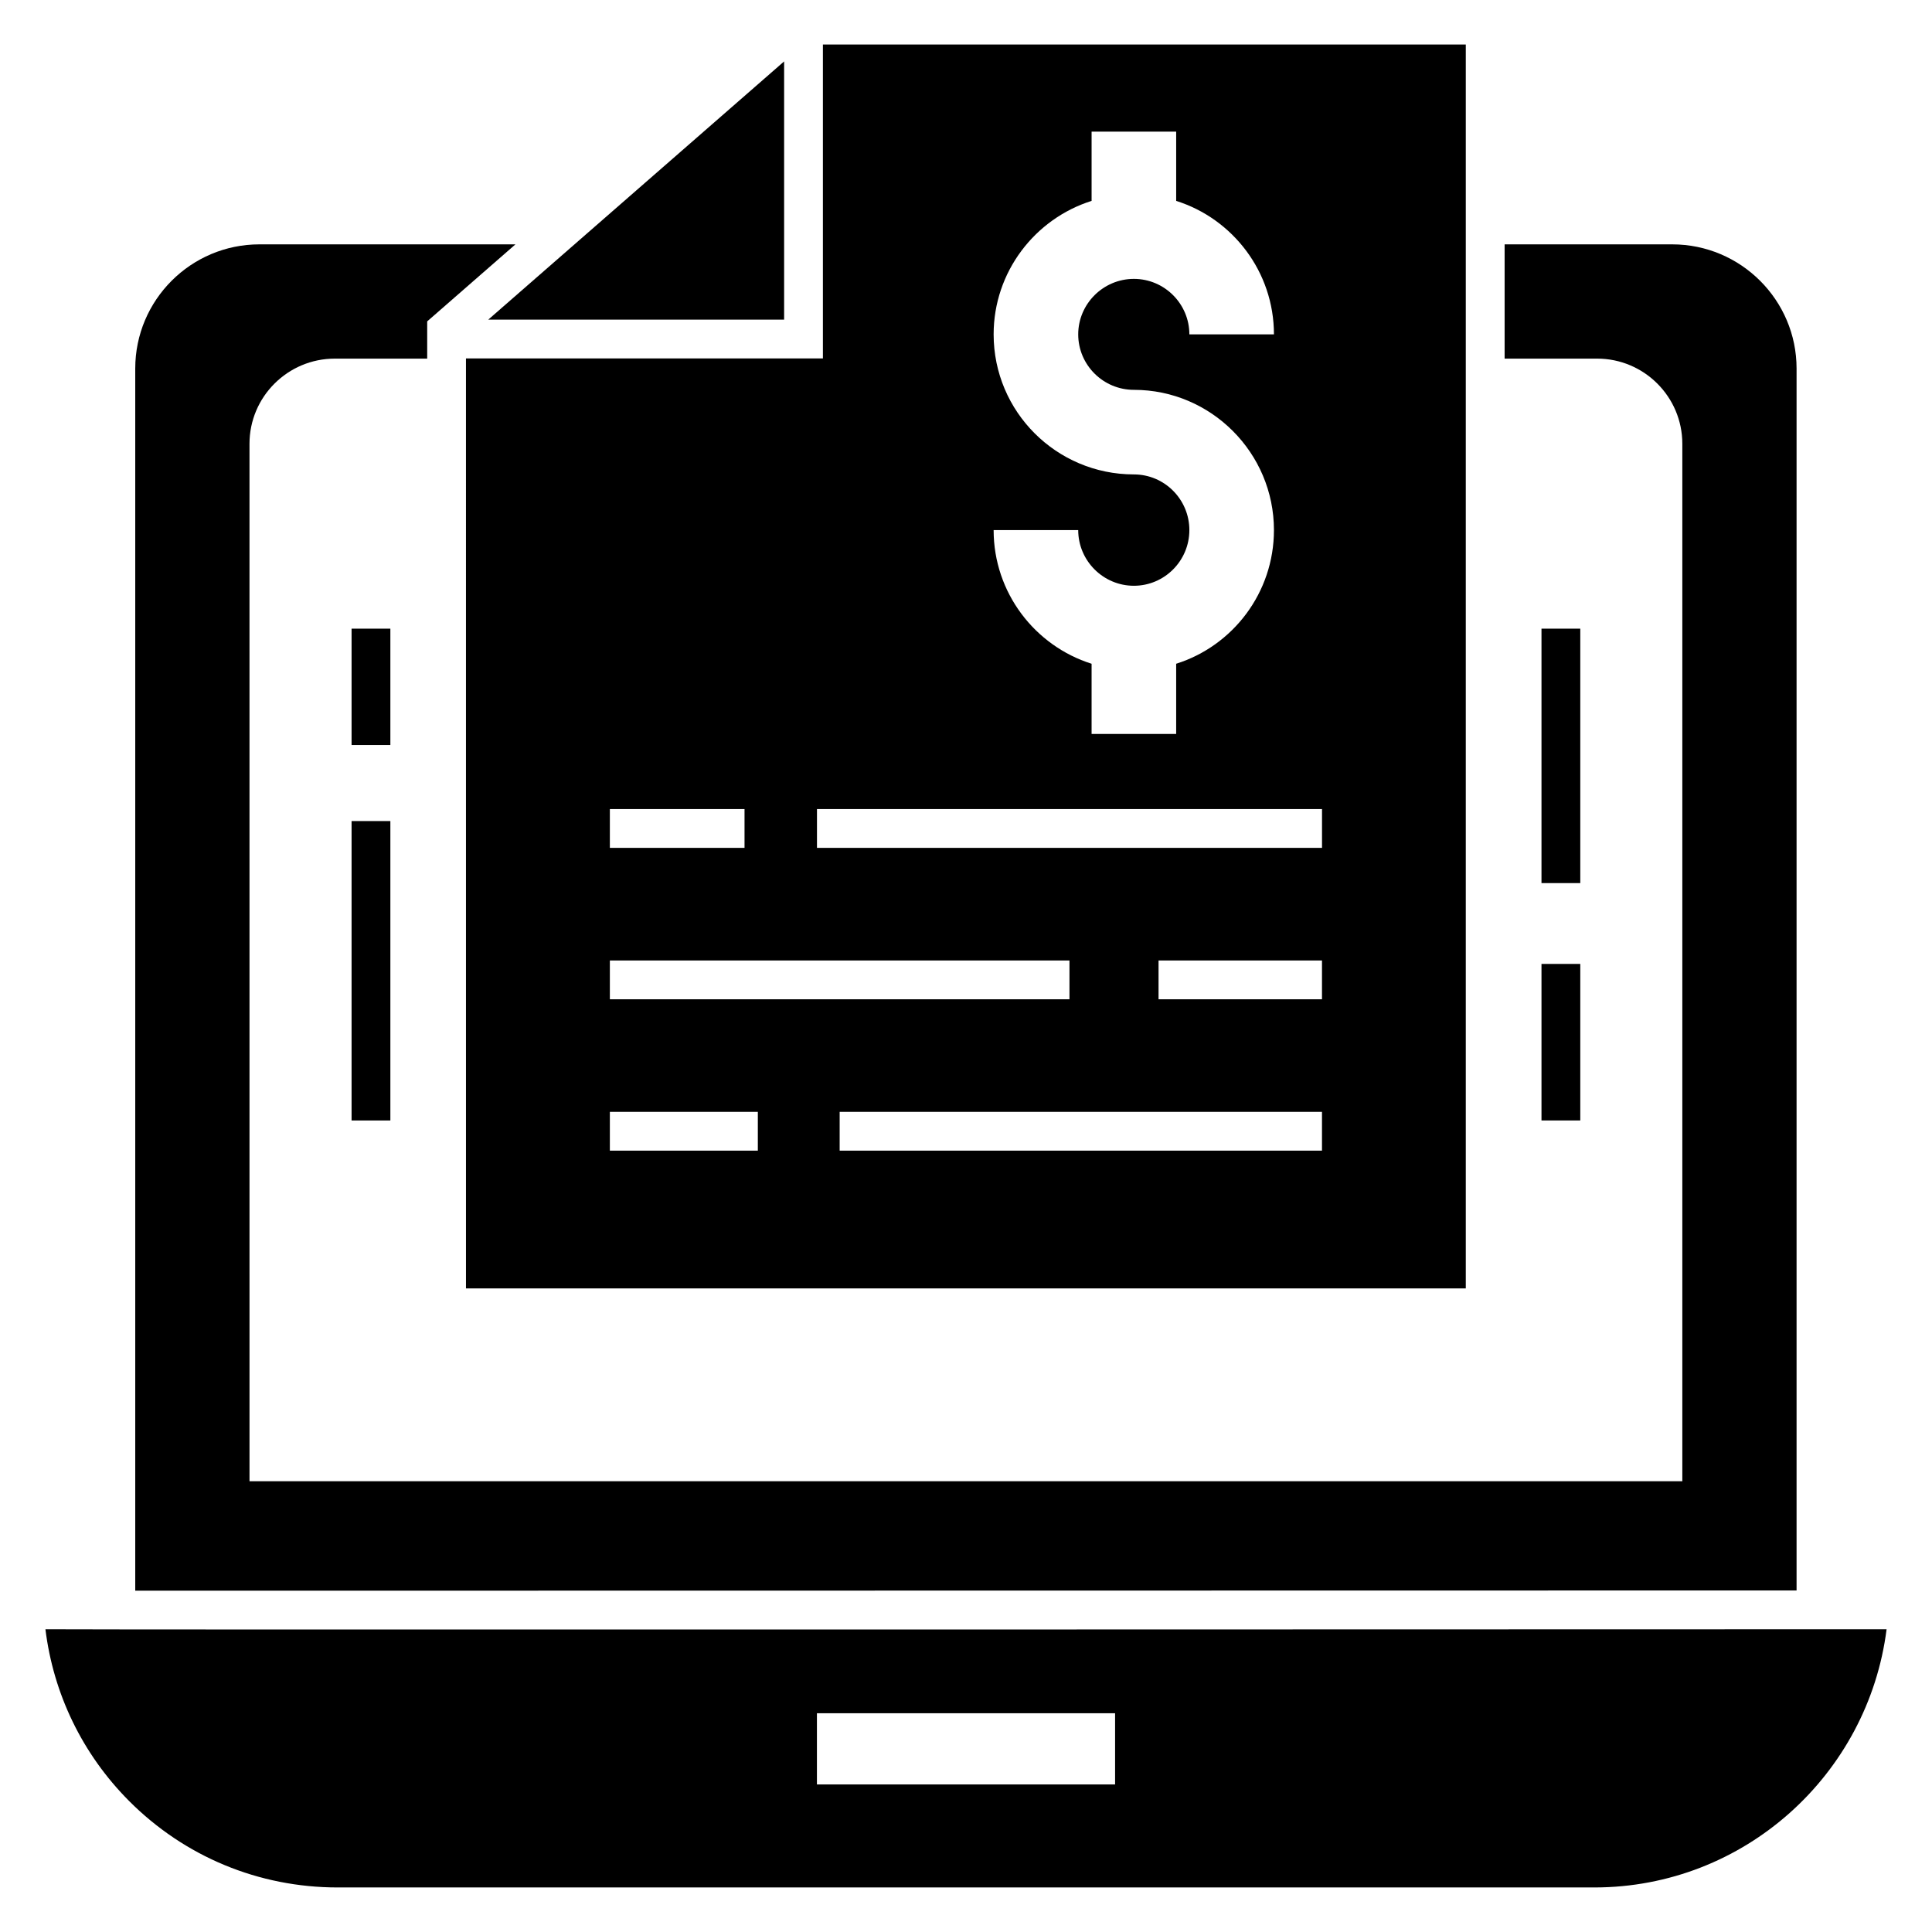
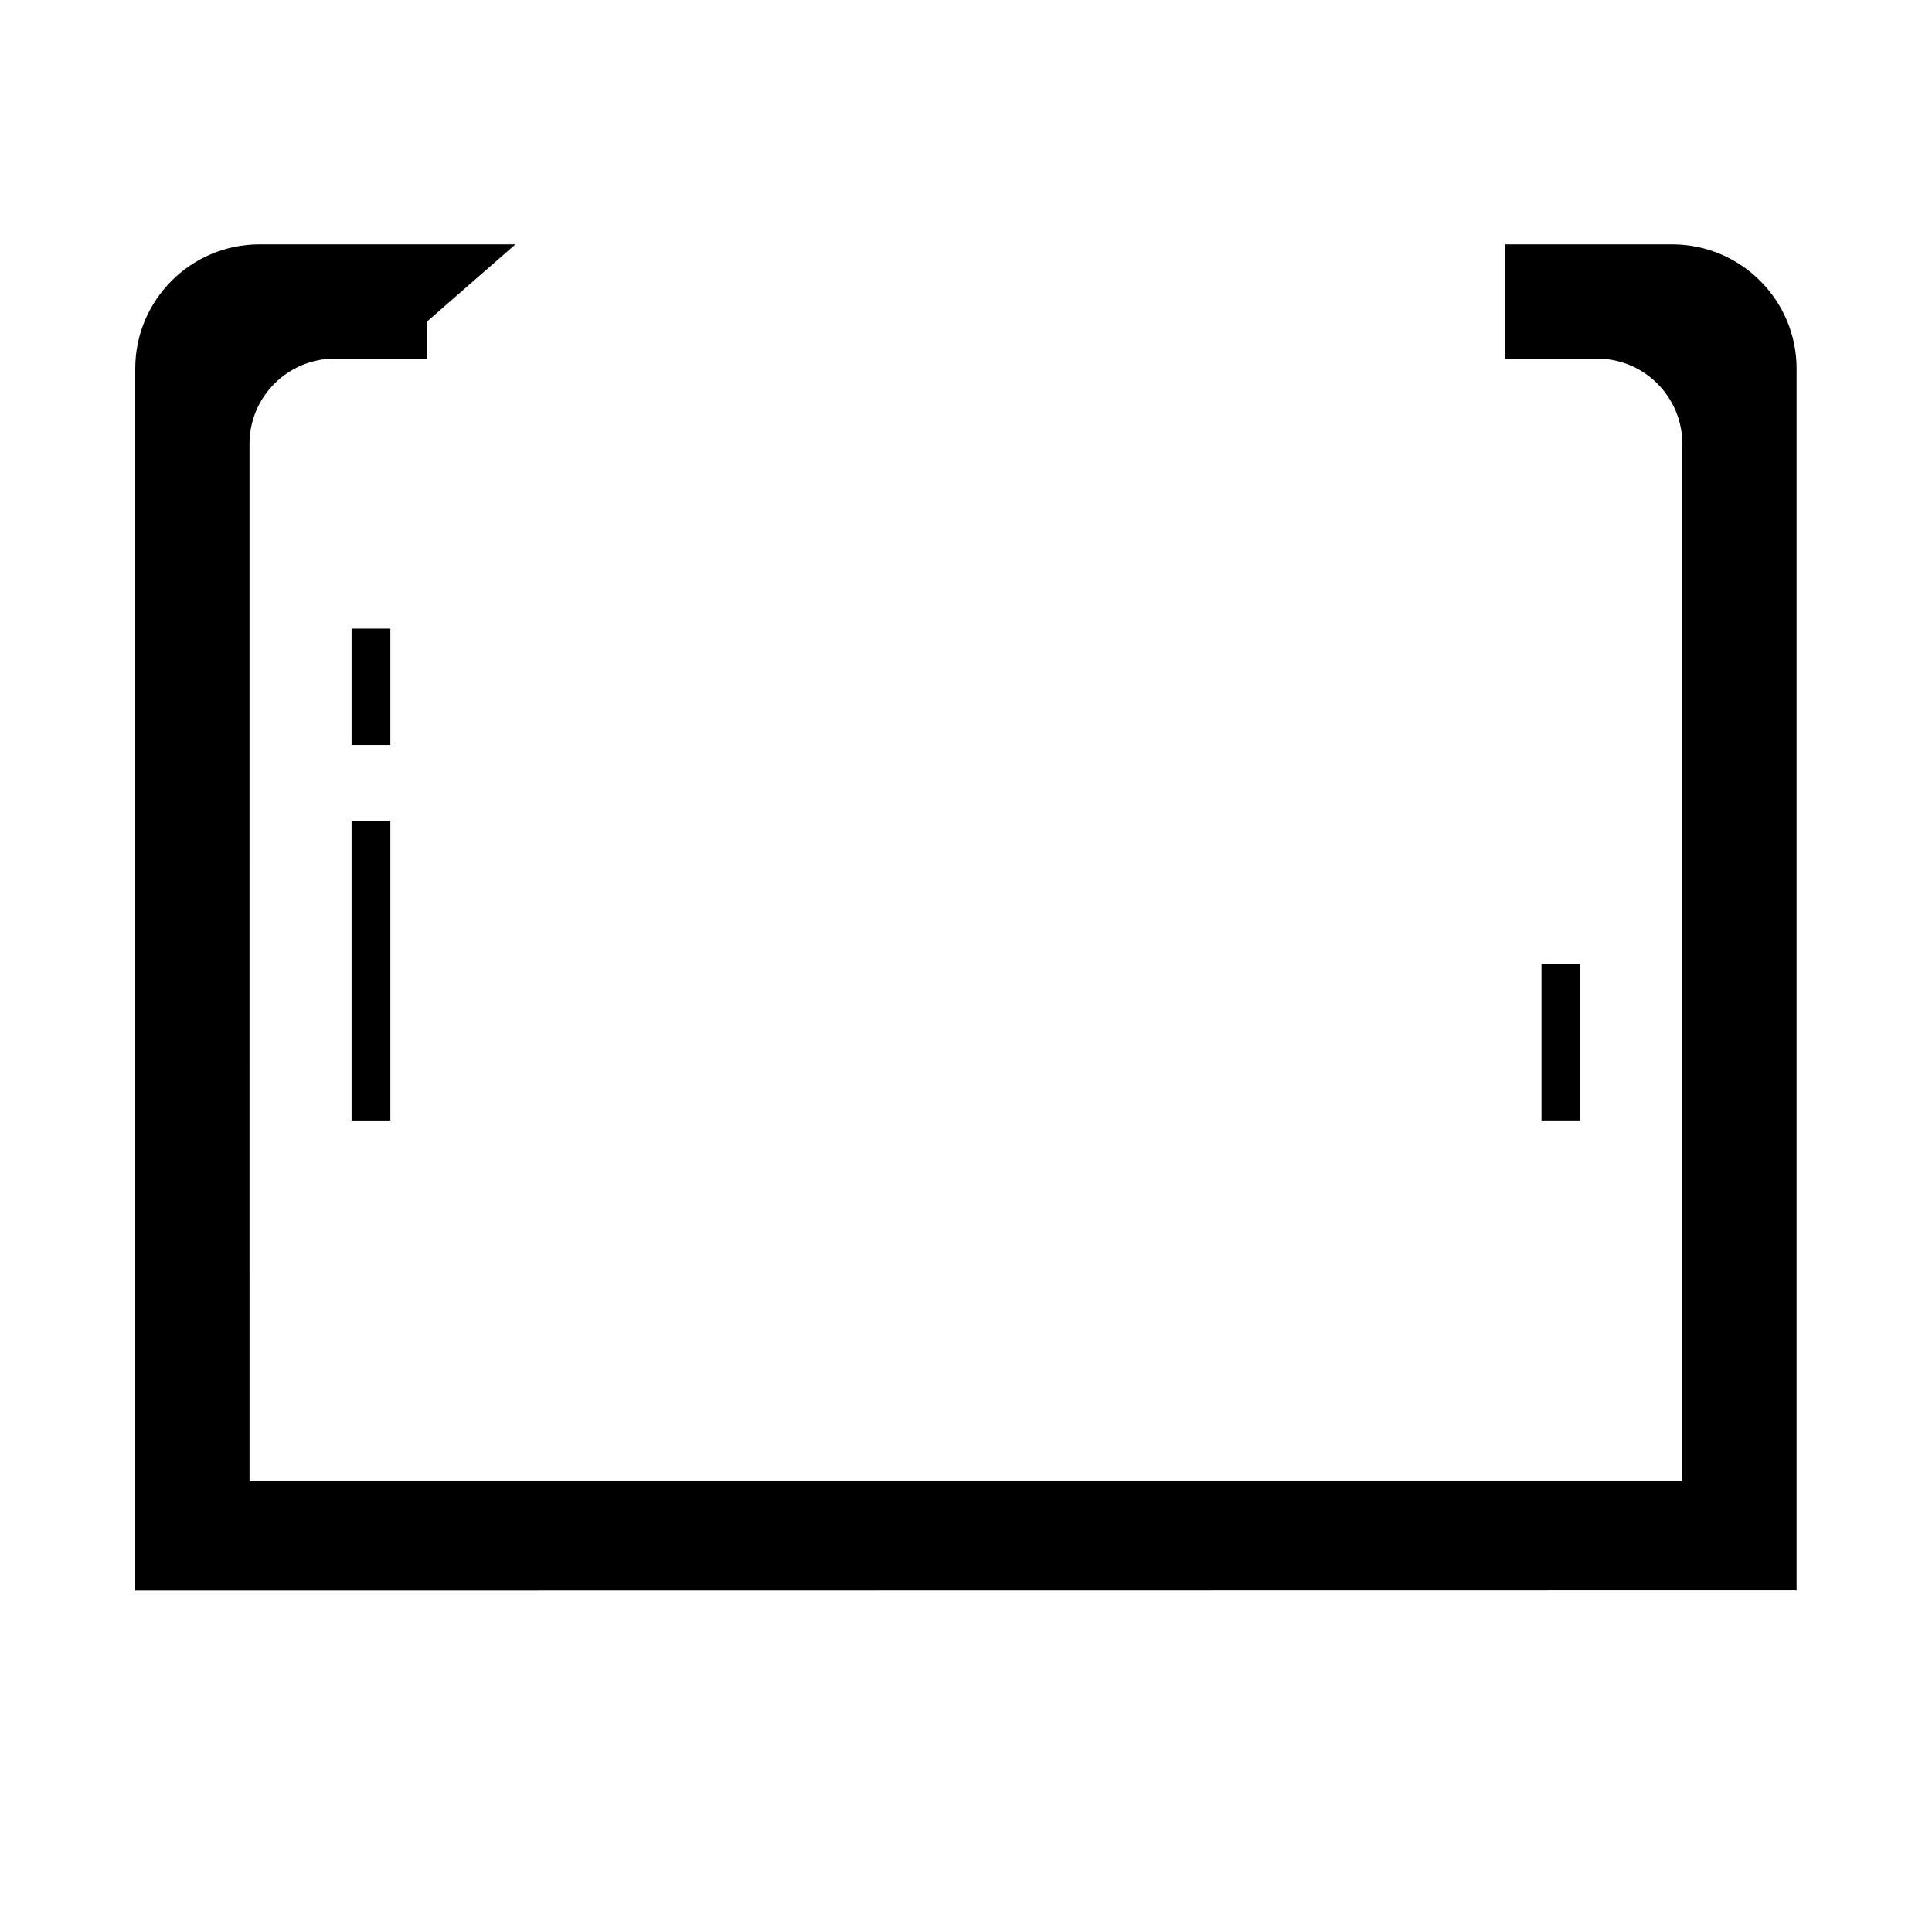
<svg xmlns="http://www.w3.org/2000/svg" fill="#000000" width="800px" height="800px" version="1.1" viewBox="144 144 512 512">
  <g>
-     <path d="m351.8 228.7v-68.426l-78.398 68.426z" />
-     <path d="m267.49 485.44h264.96v-329.64h-170.37v83.18h-94.594zm226.85-36.5h-127.82v-10.281h127.82zm0-40.125h-43.312v-10.281h43.312zm-49.848-139.09c-20.512 0-37.168-16.605-37.168-37.117 0-16.555 10.949-30.641 25.961-35.371v-18.352h22.414v18.352c15.012 4.731 25.91 18.816 25.91 35.371h-22.414c0-8.07-6.582-14.703-14.703-14.703-8.121 0-14.754 6.633-14.754 14.703 0 8.121 6.633 14.703 14.754 14.703 20.461 0 37.117 16.707 37.117 37.168 0 16.605-10.898 30.691-25.91 35.422v18.609h-22.414v-18.609c-15.012-4.731-25.961-18.816-25.961-35.422h22.414c0 8.121 6.633 14.754 14.754 14.754 8.121 0 14.703-6.633 14.703-14.754 0-8.121-6.578-14.754-14.703-14.754zm-83.984 88.684h133.84v10.281l-133.84 0.004zm-54.887 0h35.688v10.281h-35.688zm0 40.125h121.8v10.281h-121.8zm0 40.121h39.215v10.281h-39.215z" />
    <path d="m620.11 565.48v-323.82c0-18.148-14.805-32.902-32.953-32.902h-44.418v30.281h24.523c12.441 0 22.57 10.129 22.57 22.57v274.94h-379.71l-0.004-274.94c0-12.441 10.129-22.57 22.621-22.57h24.473v-9.871c0.516-0.453 24.926-21.75 23.391-20.41h-67.859c-18.148 0-32.902 14.754-32.902 32.902v323.88h105.75c115.36 0 274.78-0.051 334.52-0.051z" />
    <path d="m552.51 399.45h10.281v41.484h-10.281z" />
-     <path d="m552.51 310.6h10.281v67.43h-10.281z" />
    <path d="m237.17 361.59h10.281v79.348h-10.281z" />
    <path d="m237.17 310.6h10.281v30.836h-10.281z" />
-     <path d="m156.04 575.77c2.109 17.121 9.77 33.055 22.156 45.496 14.703 14.754 34.34 22.93 55.316 22.93h332.98c39.789 0 72.59-29.922 77.473-68.426-0.562 0-480.72 0.156-487.92 0zm283.47 41.129h-79.016v-18.867h79.016z" />
  </g>
</svg>